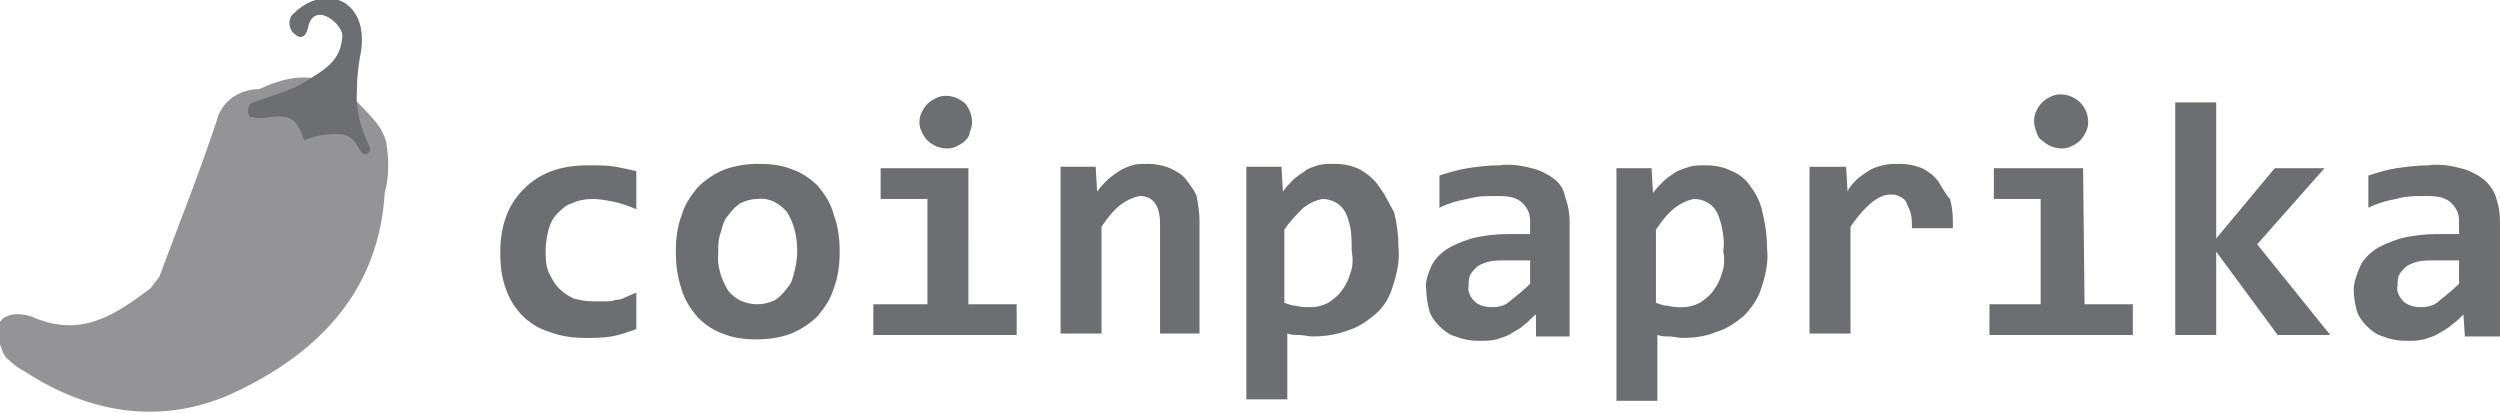
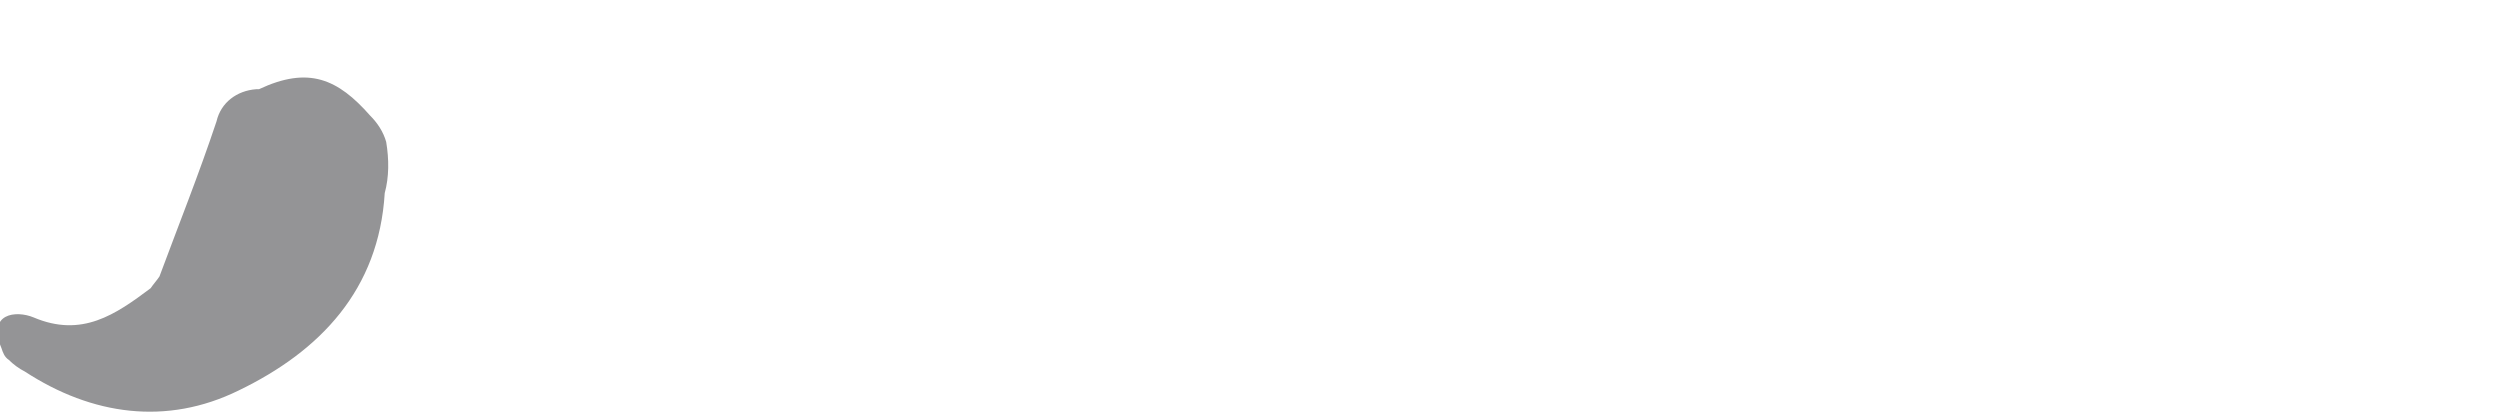
<svg xmlns="http://www.w3.org/2000/svg" viewBox="0 0 170.9 28.2" xml:space="preserve">
  <path d="M26.4 9.7c-.2-.7-.6-1.3-1.1-1.8-2.2-2.5-4.2-3.4-7.6-1.8h-.2c-1.3.1-2.4.9-2.7 2.2-1.2 3.6-2.6 7.1-3.9 10.6-.2.3-.4.5-.6.8-2.4 1.8-4.7 3.4-8 2-1.2-.5-3.2-.3-2.2 2.1.1.3.2.6.5.8.3.3.7.6 1.1.8 4.6 3 9.7 3.7 14.6 1.3 5.6-2.7 9.6-6.9 10-13.5.3-1.1.3-2.3.1-3.5" style="fill-rule:evenodd;clip-rule:evenodd;fill:#949496" />
-   <path d="M24.4 6.2c0-.9.1-1.8.3-2.8.3-2.4-1-3.4-2-3.5s-1.9.3-2.6 1c-.4.3-.4.9-.1 1.3.5.5.9.5 1.1-.5.5-1.6 2.4 0 2.3.8-.1 1.7-1.3 2.3-2.4 3s-2 .9-3.7 1.5c-.3.1-.4.5-.3.8 0 .1.1.2.2.2.4.1.9.1 1.3 0 1.4-.2 1.8.2 2.3 1.6.9-.4 1.8-.5 2.7-.4.9.3.9.9 1.3 1.3.2.1.4 0 .5-.2v-.2c-.6-1.2-1-2.5-.9-3.9m17.7 14.3c-.3.1-.5.1-.8.1h-.8c-.5 0-.9-.1-1.3-.2-.4-.2-.7-.4-1-.7s-.5-.7-.7-1.1c-.2-.5-.2-1-.2-1.5s.1-1 .2-1.4.3-.8.6-1.1.6-.6 1-.7c.4-.2.9-.3 1.4-.3s1 .1 1.5.2 1 .3 1.5.5v-2.6c-.4-.1-.9-.2-1.4-.3-.6-.1-1.2-.1-1.9-.1-.8 0-1.7.1-2.5.4-1.4.5-2.6 1.7-3.1 3.1-.3.8-.4 1.6-.4 2.5s.1 1.7.4 2.5c.5 1.4 1.6 2.5 3 2.9.8.3 1.6.4 2.4.4.6 0 1.2 0 1.8-.1s1.1-.3 1.7-.5V20c-.2.1-.5.2-.7.3s-.4.2-.7.2m13.8-7.8c-.5-.5-1.1-.9-1.7-1.1-.7-.3-1.5-.4-2.3-.4s-1.6.1-2.4.4q-1.05.45-1.8 1.2c-.5.6-.9 1.2-1.1 1.9-.3.8-.4 1.6-.4 2.5s.1 1.7.4 2.6c.2.7.6 1.3 1.1 1.9.5.5 1.1.9 1.7 1.1.7.3 1.5.4 2.3.4s1.6-.1 2.4-.4q1.05-.45 1.8-1.2c.5-.6.9-1.2 1.1-1.9.3-.8.4-1.6.4-2.5s-.1-1.7-.4-2.5c-.2-.8-.6-1.4-1.1-2m-1.6 5.9c-.1.4-.2.8-.5 1.1-.2.3-.5.6-.8.8q-.6.3-1.2.3c-.8 0-1.5-.3-2-.9-.5-.8-.8-1.7-.7-2.7 0-.5 0-.9.2-1.4.1-.4.2-.8.5-1.1.2-.3.5-.6.8-.8q.6-.3 1.2-.3c.8-.1 1.5.3 2 .9.5.8.7 1.7.7 2.7 0 .5-.1 1-.2 1.4m9.1-9c.2.2.4.3.6.4.5.2 1 .2 1.4 0 .2-.1.4-.2.6-.4q.3-.3.3-.6c.2-.4.2-.9 0-1.4-.1-.2-.2-.4-.3-.5-.2-.2-.4-.3-.6-.4-.5-.2-1-.2-1.4 0-.2.1-.4.2-.6.4s-.3.4-.4.6c-.2.4-.2.9 0 1.3.1.2.2.4.4.6m2.8 1.9h-6v2.1h3.2v7.2h-3.7v2.1h9.8v-2.1h-3.3zm14.9.8c-.3-.4-.7-.6-1.1-.8q-.75-.3-1.5-.3c-.4 0-.8 0-1.1.1s-.6.2-.9.4-.6.4-.8.6c-.3.3-.5.5-.7.8l-.1-1.7h-2.4v11.4h2.8v-7.3c.4-.6.8-1.1 1.3-1.5.4-.3.8-.5 1.3-.6.9 0 1.4.6 1.4 1.9v7.5H82v-7.7c0-.6-.1-1.1-.2-1.7-.1-.3-.4-.7-.7-1.1m13.2.5c-.3-.5-.8-.9-1.3-1.2-.6-.3-1.2-.4-1.8-.4-.4 0-.8 0-1.1.1s-.7.2-.9.4c-.3.2-.6.4-.8.6-.3.3-.5.5-.7.8l-.1-1.7h-2.4v15.9H88v-4.5c.3.1.5.1.8.1s.6.1.9.1c.8 0 1.6-.1 2.4-.4.7-.2 1.3-.6 1.9-1.1s1-1.2 1.2-1.9c.3-.9.5-1.8.4-2.7q0-1.2-.3-2.4c-.3-.5-.6-1.2-1-1.7m-2 5.9q-.15.6-.6 1.2c-.2.3-.6.6-.9.8q-.6.3-1.2.3c-.3 0-.7 0-1-.1-.3 0-.5-.1-.8-.2v-5c.4-.6.9-1.1 1.3-1.5.4-.3.8-.5 1.3-.6.6 0 1.2.3 1.5.8.2.3.3.7.4 1.1.1.5.1 1.1.1 1.6.1.6.1 1.1-.1 1.6m13.9-6.5c-.4-.3-1-.6-1.5-.7-.7-.2-1.5-.3-2.2-.2-.8 0-1.5.1-2.2.2-.6.1-1.3.3-1.9.5v2.2c.6-.3 1.3-.5 1.9-.6.7-.2 1.3-.2 2-.2.4 0 .7 0 1.1.1.3.1.5.2.7.4s.3.4.4.6c.1.3.1.5.1.8v.7h-1.5c-.8 0-1.7.1-2.5.3-.6.2-1.2.4-1.8.8-.4.3-.8.7-1 1.2s-.4 1-.3 1.5c0 .5.1 1 .2 1.4s.4.8.7 1.1.7.6 1.1.7c.5.2 1 .3 1.6.3.4 0 .8 0 1.2-.1.3-.1.7-.2 1-.4s.6-.3.9-.6c.3-.2.5-.5.8-.7V23h2.3v-7.8c0-.6-.1-1.2-.3-1.7-.1-.6-.4-1-.8-1.3m-1.6 7.2c-.4.4-.9.8-1.4 1.2-.3.3-.8.4-1.2.4s-.9-.1-1.2-.4-.5-.7-.4-1.1c0-.2 0-.5.1-.7s.3-.4.4-.5c.2-.2.5-.3.8-.4.4-.1.8-.1 1.2-.1h1.7zm15.1-6.6c-.3-.5-.8-.9-1.3-1.1-.6-.3-1.2-.4-1.8-.4-.4 0-.8 0-1.1.1s-.7.2-1 .4-.6.4-.8.6c-.3.3-.5.5-.7.8l-.1-1.7h-2.4v15.9h2.8v-4.5c.3.1.5.1.8.1s.6.1.9.1c.8 0 1.6-.1 2.3-.4.7-.2 1.3-.6 1.9-1.1.5-.5 1-1.2 1.2-1.9.3-.9.5-1.8.4-2.7q0-1.2-.3-2.4c-.1-.6-.4-1.3-.8-1.8m-2 5.9q-.15.6-.6 1.2c-.2.3-.6.6-.9.8q-.6.3-1.2.3c-.3 0-.7 0-1-.1-.3 0-.5-.1-.8-.2v-5c.4-.6.8-1.1 1.3-1.5.4-.3.8-.5 1.3-.6.6 0 1.2.3 1.5.8.2.3.3.7.4 1.1.1.5.2 1.1.1 1.6.1.6.1 1.1-.1 1.6m14.8-6.3c-.3-.4-.7-.7-1.1-.9q-.75-.3-1.5-.3c-.4 0-.8 0-1.2.1s-.7.2-1 .4-.6.4-.8.6-.5.5-.6.8l-.1-1.7h-2.5v11.4h2.8v-7.3c.4-.6.9-1.2 1.5-1.7.4-.3.8-.5 1.2-.5.2 0 .4 0 .6.1s.4.2.5.4.2.5.3.7c.1.4.1.7.1 1.1h2.8c0-.7 0-1.3-.2-2-.2-.2-.5-.7-.8-1.2m7.1-2.8c.2.2.4.3.6.4.5.2 1 .2 1.4 0 .2-.1.4-.2.6-.4s.3-.4.4-.6c.2-.4.2-.9 0-1.4-.1-.2-.2-.4-.4-.6s-.4-.3-.6-.4c-.5-.2-1-.2-1.4 0-.2.1-.4.2-.6.4s-.3.4-.4.6c-.2.4-.2.9 0 1.4.1.3.2.5.4.6m2.8 1.9h-6.1v2.1h3.2v7.2H136v2.1h9.8v-2.1h-3.3zm16.5 0h-3.4l-4 4.8V7h-2.8v15.9h2.8v-5.7l4.2 5.7h3.6l-5-6.2zm11.7 1.9q-.3-.75-.9-1.2c-.4-.3-1-.6-1.5-.7-.7-.2-1.5-.3-2.2-.2-.7 0-1.5.1-2.2.2-.6.1-1.3.3-1.9.5v2.2c.6-.3 1.3-.5 1.9-.6.7-.2 1.3-.2 2-.2.4 0 .7 0 1.1.1.3.1.5.2.7.4s.3.4.4.6c.1.3.1.5.1.8v.7h-1.5c-.8 0-1.7.1-2.5.3-.6.2-1.2.4-1.8.8-.4.3-.8.7-1 1.2s-.4 1-.4 1.5.1 1 .2 1.4.4.8.7 1.1.7.6 1.1.7c.5.2 1 .3 1.6.3.4 0 .8 0 1.2-.1.3-.1.7-.2 1-.4s.6-.3.9-.6c.3-.2.5-.4.8-.7l.1 1.5h2.4v-7.8c0-.7-.1-1.2-.3-1.8m-2.5 6c-.4.4-.9.8-1.4 1.2-.3.3-.8.4-1.2.4s-.9-.1-1.2-.4-.5-.7-.4-1.1c0-.2 0-.5.1-.7s.3-.4.4-.5c.2-.2.5-.3.8-.4.4-.1.8-.1 1.2-.1h1.7z" style="fill-rule:evenodd;clip-rule:evenodd;fill:#6d6e72" />
</svg>